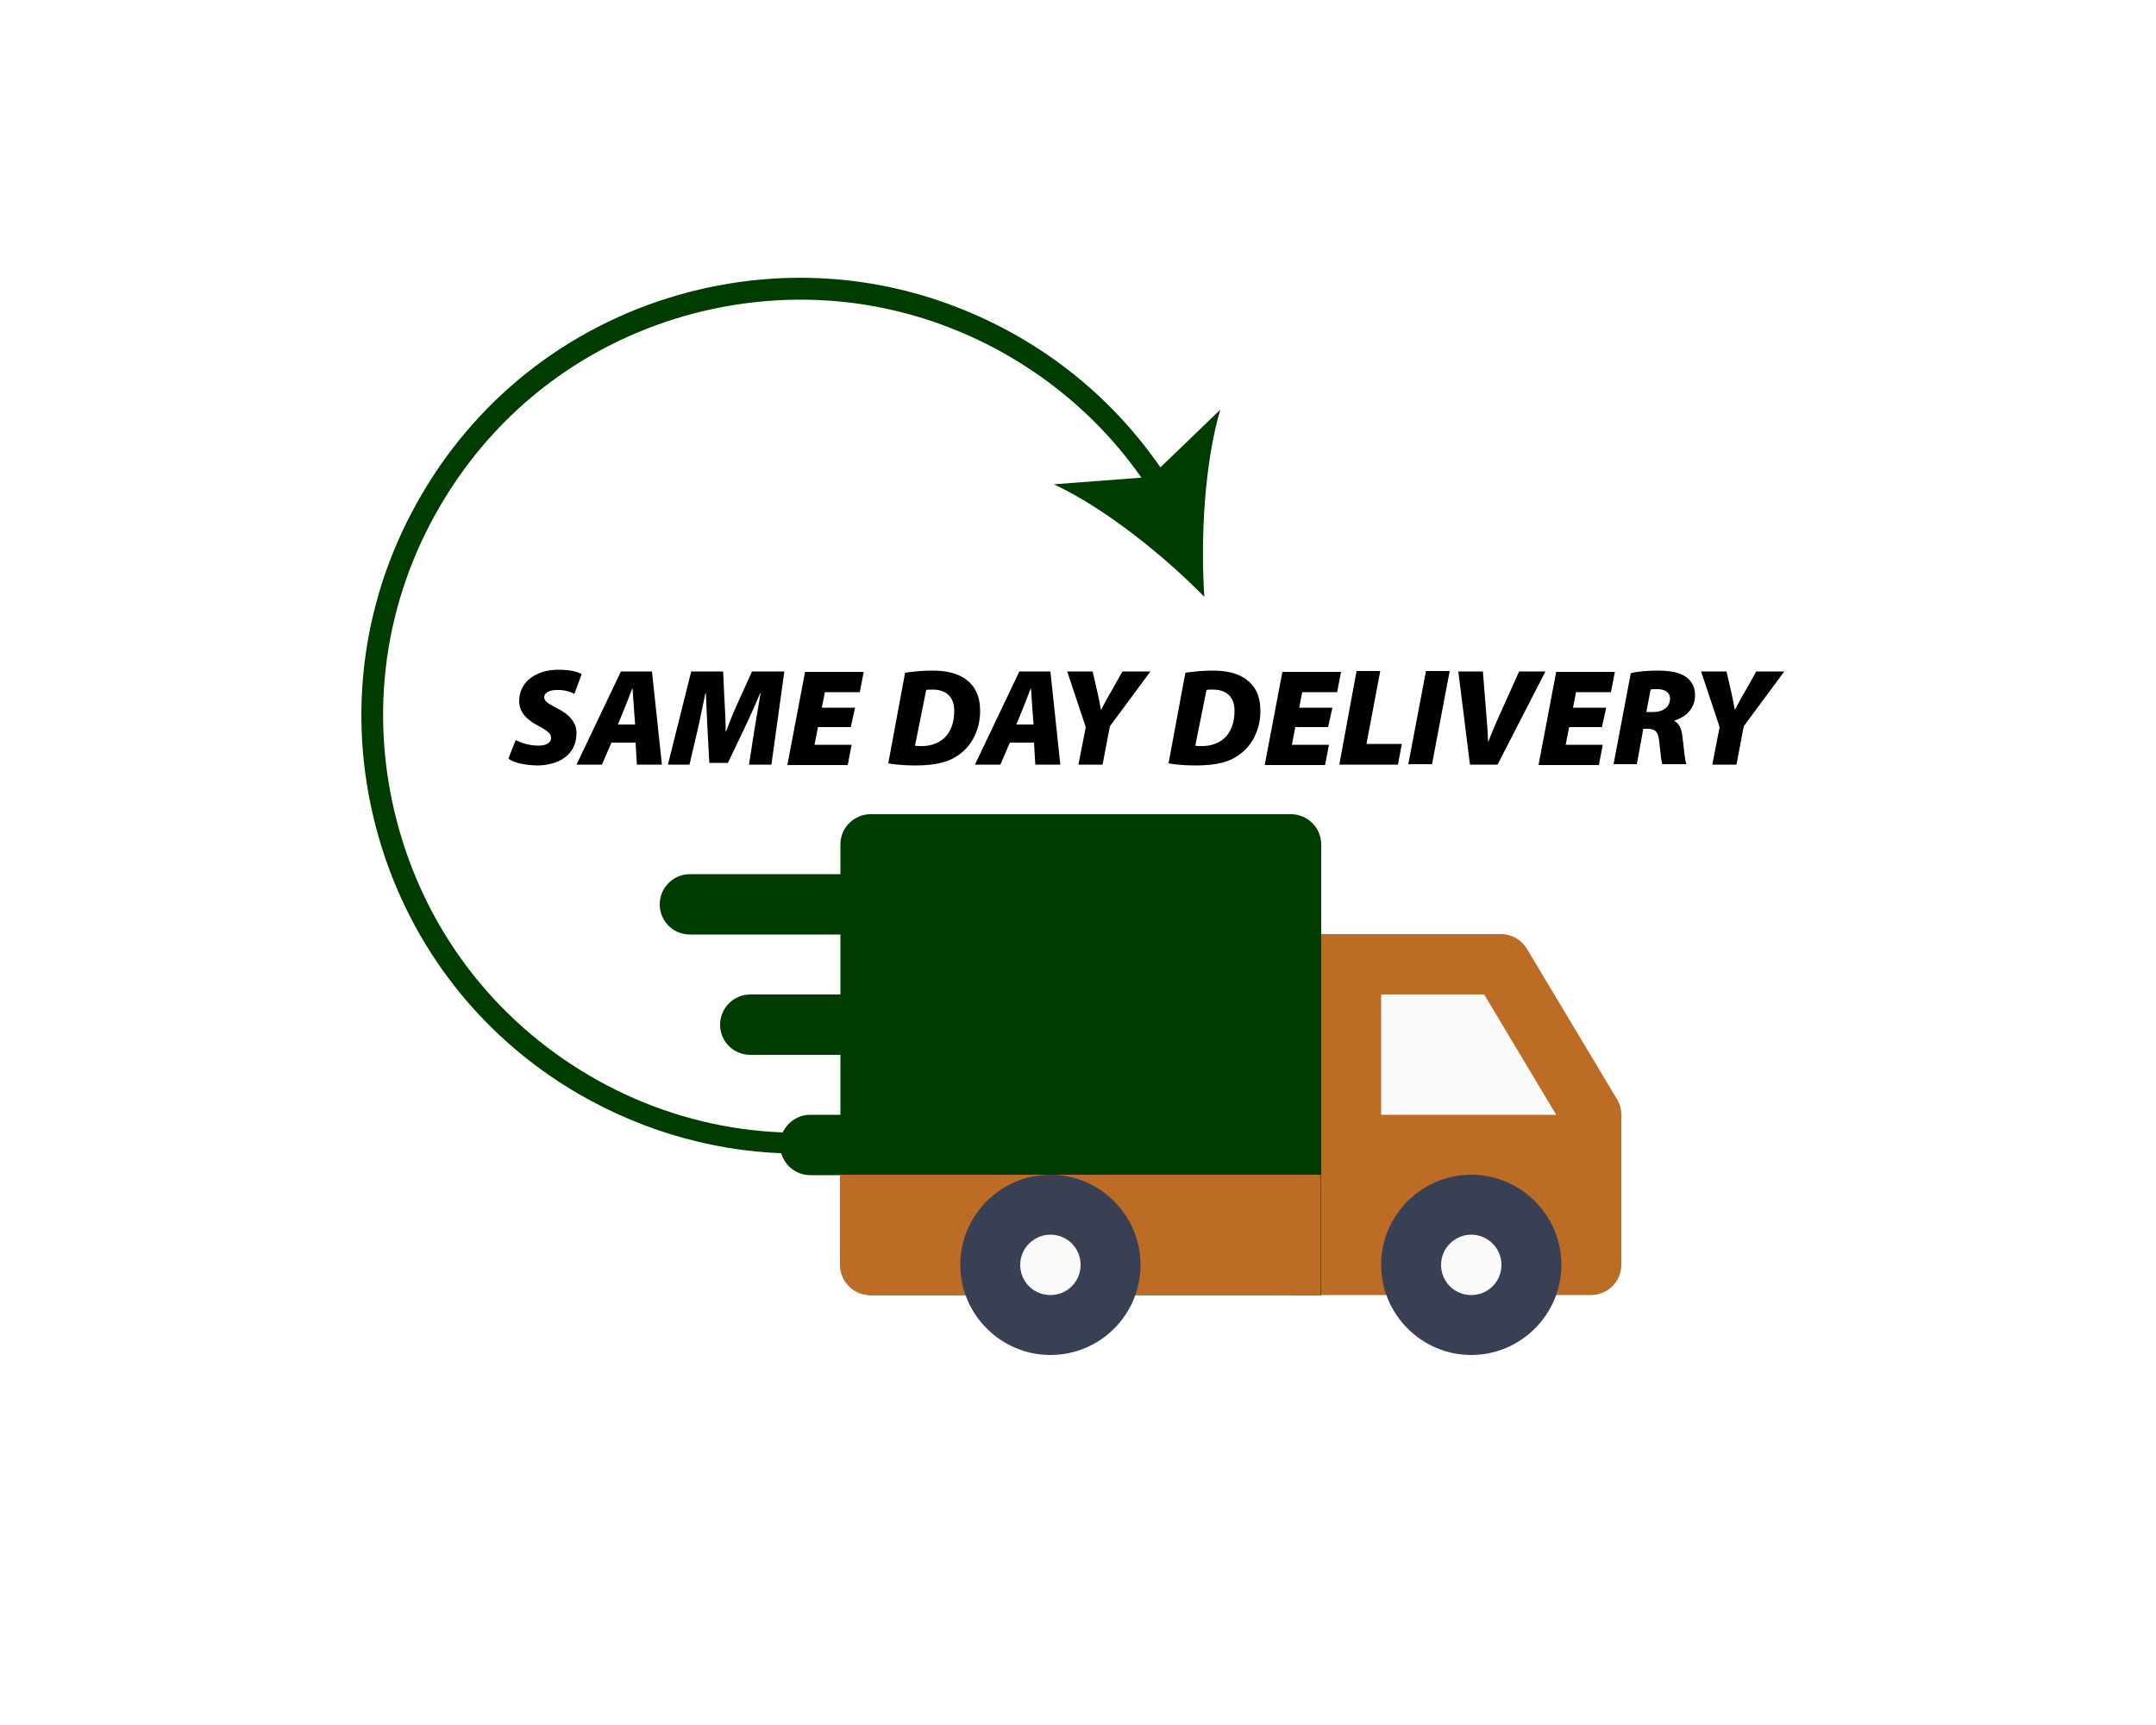
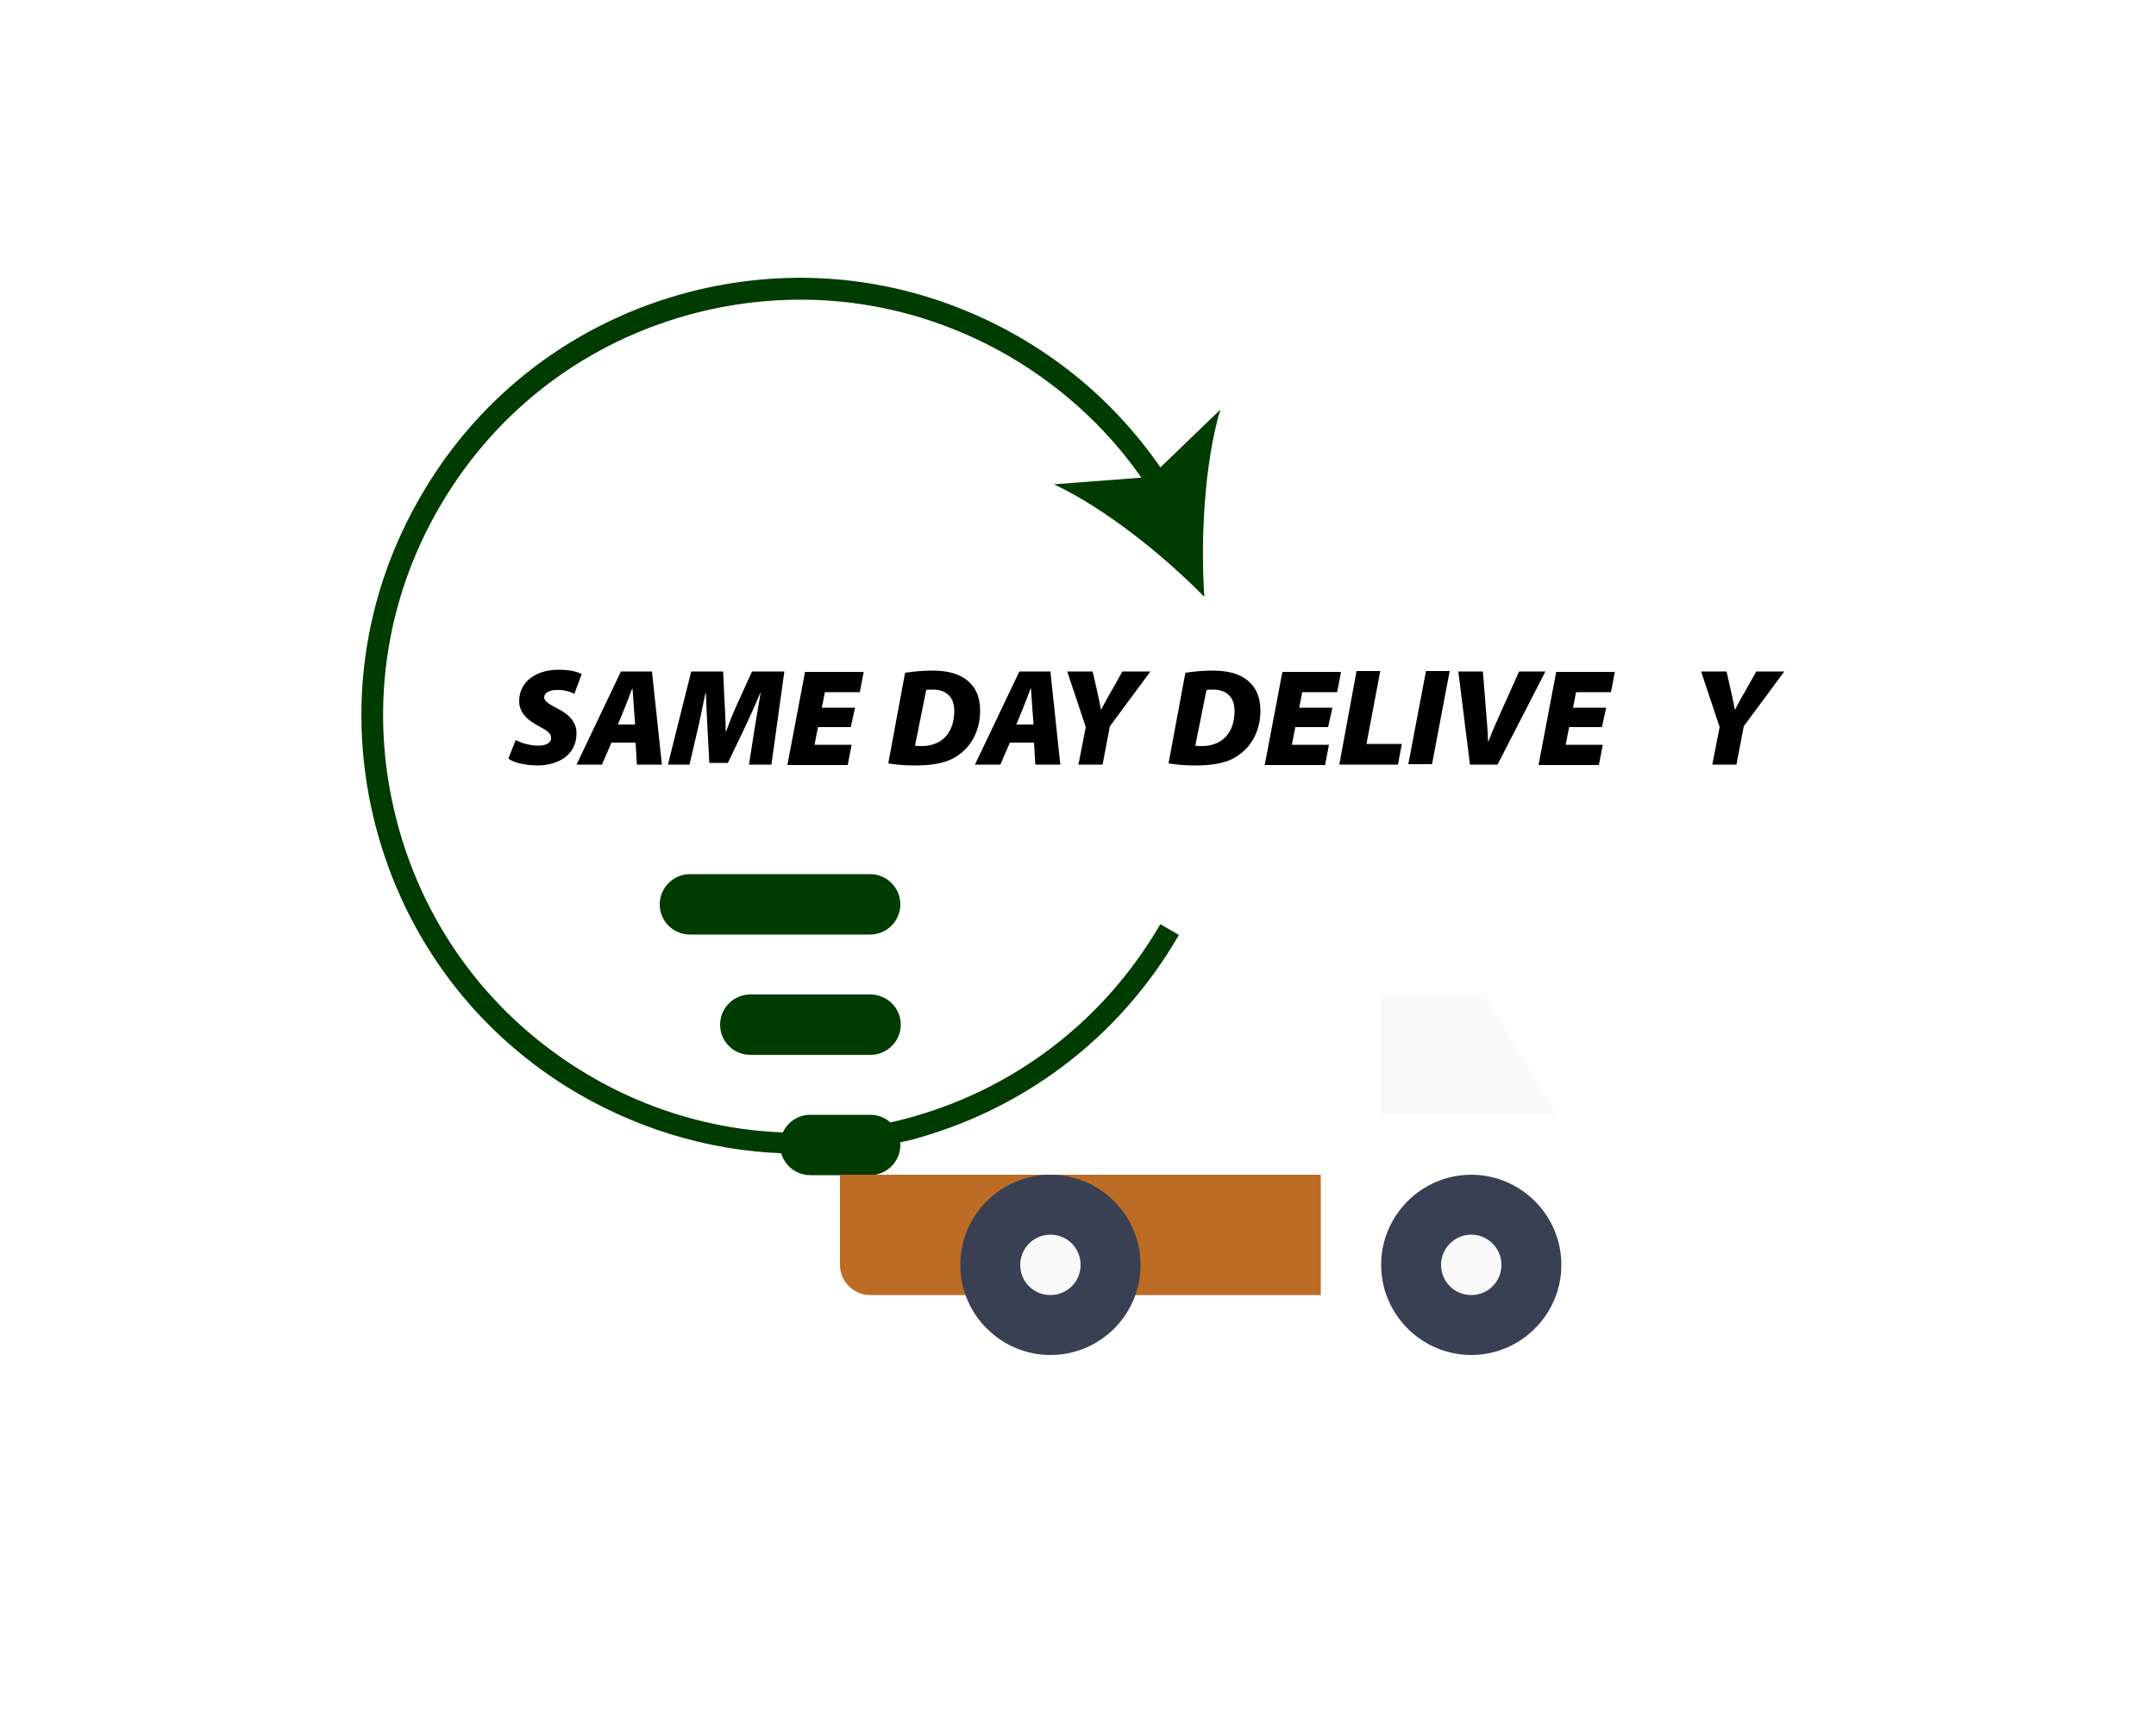
<svg xmlns="http://www.w3.org/2000/svg" version="1.1" id="Layer_1" x="0px" y="0px" viewBox="0 0 500 400" style="enable-background:new 0 0 500 400;" xml:space="preserve">
  <style type="text/css">
	.st0{fill:#003B00;}
	.st1{fill:none;}
	.st2{fill:#BC6C25;}
	.st3{fill:#FAFAFA;}
	.st4{fill:#394053;}
</style>
  <g>
    <g>
      <g>
        <g>
          <path class="st0" d="M185.2,267.5c-17.9,0-35.5-4.8-51.3-14c-23.4-13.7-40-35.8-46.8-62c-6.8-26.3-3-53.6,10.8-77      c13.7-23.4,35.8-40,62-46.8c21.3-5.5,43.4-4.1,63.7,4.2c19.9,8.1,36.5,22,47.9,40.1l-4.2,2.7c-10.6-17-26.8-30.5-45.5-38.1      c-19.3-7.9-40.3-9.2-60.6-4c-25,6.5-45.9,22.2-59,44.5c-13.1,22.2-16.7,48.2-10.2,73.2s22.3,45.9,44.5,59s48.2,16.7,73.2,10.2      c25.3-6.6,46.3-22.7,59.4-45.2l4.3,2.5c-13.7,23.7-35.9,40.6-62.4,47.6C202.3,266.4,193.7,267.5,185.2,267.5z" />
        </g>
        <g>
          <g>
            <path class="st0" d="M279.3,138.4c-9.4-9.6-23.1-20.6-34.9-26.1l22.4-1.7L283,95C279.3,107.5,278.4,125,279.3,138.4z" />
          </g>
        </g>
      </g>
    </g>
    <g>
      <path class="st1" d="M271.1,255.4" />
    </g>
    <g>
-       <path class="st1" d="M281.2,181.1" />
-     </g>
+       </g>
    <g>
      <g>
        <g>
          <path class="st0" d="M208.8,209.7c0-3.8-3.1-7-7-7H160c-3.8,0-7,3.1-7,7s3.1,7,7,7h41.8C205.7,216.7,208.8,213.5,208.8,209.7z" />
          <path class="st0" d="M201.8,230.6H174c-3.8,0-7,3.1-7,7s3.1,7,7,7h27.9c3.8,0,7-3.1,7-7S205.7,230.6,201.8,230.6z" />
          <path class="st0" d="M201.8,258.5h-13.9c-3.8,0-7,3.1-7,7c0,3.8,3.1,7,7,7h13.9c3.8,0,7-3.1,7-7S205.7,258.5,201.8,258.5z" />
        </g>
      </g>
-       <path class="st2" d="M375,254.9L354.1,220c-1.3-2.1-3.5-3.4-6-3.4h-48.8c-3.8,0-7,3.1-7,7v69.7c0,3.8,3.1,7,7,7H369    c3.8,0,7-3.1,7-7v-34.8C376,257.2,375.7,256,375,254.9z" />
      <polygon class="st3" points="320.3,230.6 344.2,230.6 360.9,258.5 320.3,258.5   " />
-       <path class="st0" d="M299.4,188.8h-97.5c-3.8,0-7,3.1-7,7v97.5c0,3.8,3.1,7,7,7h104.5V195.8C306.4,191.9,303.2,188.8,299.4,188.8z    " />
      <circle class="st3" cx="341.2" cy="293.3" r="13.9" />
      <path class="st4" d="M341.2,314.2c-11.5,0-20.9-9.4-20.9-20.9s9.4-20.9,20.9-20.9s20.9,9.4,20.9,20.9S352.7,314.2,341.2,314.2z     M341.2,286.3c-3.8,0-7,3.1-7,7s3.1,7,7,7s7-3.1,7-7S345,286.3,341.2,286.3z" />
      <path class="st2" d="M306.4,300.3H201.8c-3.8,0-7-3.1-7-7v-20.9h111.5v27.9H306.4z" />
      <circle class="st3" cx="243.6" cy="293.3" r="13.9" />
      <path class="st4" d="M243.6,314.2c-11.5,0-20.9-9.4-20.9-20.9s9.4-20.9,20.9-20.9s20.9,9.4,20.9,20.9S255.2,314.2,243.6,314.2z     M243.6,286.3c-3.8,0-7,3.1-7,7s3.1,7,7,7s7-3.1,7-7S247.5,286.3,243.6,286.3z" />
    </g>
    <g>
      <path d="M119.6,171.6c1.3,0.7,3.2,1.3,5.3,1.3c1.5,0,2.9-0.5,2.9-1.8c0-1.1-1-1.7-2.8-2.7c-2.1-1.1-4.6-2.8-4.6-5.8    c0-4.6,4-7.3,9.1-7.3c2.9,0,4.4,0.5,5.4,1l-1.7,4.6c-0.7-0.4-2.3-1-4.1-0.9c-1.9,0-2.9,0.8-2.9,1.7c0,1,1.4,1.7,3.1,2.6    c2.6,1.3,4.4,3.1,4.4,5.7c0,5.3-4.5,7.5-9.2,7.5c-3.4-0.1-5.6-0.8-6.6-1.6L119.6,171.6z" />
      <path d="M141.8,172.2l-2.2,5.1h-5.9l10.3-21.6h7.2l2.3,21.6h-5.8l-0.3-5.1H141.8z M147.3,168.1l-0.3-4c-0.1-1.2-0.2-3-0.3-4.4    h-0.1c-0.5,1.3-1.2,3.2-1.7,4.4l-1.6,3.9h4L147.3,168.1L147.3,168.1z" />
      <path d="M173.7,177.3l1.2-7.7c0.4-2.5,0.9-5.4,1.5-8.9h-0.1c-1.3,3.1-2.7,6.2-3.9,8.7l-3.6,7.5h-4.3l-0.4-7.5    c-0.1-2.3-0.3-5.5-0.4-8.7h-0.1c-0.7,3.2-1.3,6.5-1.9,8.9l-1.8,7.7h-5l5.4-21.6h7.4l0.3,6.4c0.1,2.1,0.3,4.8,0.3,7.5h0.1    c1-2.8,2.2-5.6,3.1-7.5l2.9-6.4h7.5l-3,21.6H173.7z" />
      <path d="M197.3,168.6h-7.6l-0.8,4.1h8.6l-0.9,4.7h-14l4.1-21.6h13.6l-0.9,4.7h-8.1l-0.7,3.6h7.7L197.3,168.6z" />
      <path d="M209.9,156c2-0.3,4.1-0.5,6.3-0.5c3.3,0,5.9,0.6,7.9,2.1s3.2,3.8,3.2,7.2c0,4.3-1.8,7.8-4.5,9.9c-2.5,2-5.7,2.8-10.6,2.8    c-2.9,0-5.3-0.3-6.2-0.5L209.9,156z M212.2,172.9c0.4,0.1,0.9,0.1,1.7,0.1c2.1,0,4.2-0.8,5.5-2.3s1.9-3.5,1.9-5.9    c0-3.2-1.9-4.9-5-4.9c-0.7,0-1.2,0-1.5,0.1L212.2,172.9z" />
      <path d="M234.2,172.2l-2.2,5.1h-5.9l10.3-21.6h7.2l2.3,21.6h-5.8l-0.3-5.1H234.2z M239.7,168.1l-0.3-4c-0.1-1.2-0.2-3-0.3-4.4H239    c-0.5,1.3-1.2,3.2-1.7,4.4l-1.6,3.9h4V168.1z" />
      <path d="M250.1,177.3l1.7-8.7l-4.3-12.9h5.9l1.1,4.8c0.4,1.8,0.6,2.8,0.8,4h0.1c0.7-1.3,1.3-2.5,2.2-4l2.7-4.8h6.5l-9.4,12.7    l-1.7,8.9H250.1z" />
      <path d="M274.9,156c2-0.3,4.1-0.5,6.3-0.5c3.3,0,5.9,0.6,7.9,2.1s3.2,3.8,3.2,7.2c0,4.3-1.8,7.8-4.5,9.9c-2.5,2-5.7,2.8-10.6,2.8    c-2.9,0-5.3-0.3-6.2-0.5L274.9,156z M277.2,172.9c0.4,0.1,0.9,0.1,1.7,0.1c2.1,0,4.2-0.8,5.5-2.3s1.9-3.5,1.9-5.9    c0-3.2-1.9-4.9-5-4.9c-0.7,0-1.2,0-1.5,0.1L277.2,172.9z" />
      <path d="M308,168.6h-7.6l-0.8,4.1h8.6l-0.9,4.7h-14l4.1-21.6H311l-0.9,4.7H302l-0.7,3.6h7.7L308,168.6z" />
      <path d="M314.6,155.6h5.5l-3.2,16.9h8.2l-0.9,4.8h-13.6L314.6,155.6z" />
      <path d="M336.2,155.6l-4.1,21.6h-5.5l4.1-21.6H336.2z" />
      <path d="M340.9,177.3l-2.7-21.6h5.7l0.7,8.8c0.2,2.3,0.4,4.8,0.5,7.4h0.1c0.9-2.4,2.1-5.1,3.1-7.3l4-8.9h6.1l-11.1,21.6H340.9z" />
      <path d="M371.5,168.6h-7.6l-0.8,4.1h8.6l-0.9,4.7h-14l4.1-21.6h13.6l-0.9,4.7h-8.1l-0.7,3.6h7.7L371.5,168.6z" />
-       <path d="M378.2,156.1c1.5-0.4,3.9-0.6,6.3-0.6c2,0,4.2,0.2,5.9,1.1c1.5,0.8,2.7,2.3,2.7,4.5c0,3.2-2,5.1-4.8,6v0.1    c1.2,0.6,1.7,1.9,1.9,3.8c0.3,2.2,0.5,5.3,0.9,6.2h-5.6c-0.2-0.6-0.4-2.3-0.7-5.1c-0.2-2.5-1-3.1-2.7-3.1h-1l-1.5,8.2h-5.4    L378.2,156.1z M381.8,165.1h1.7c2.2,0,3.8-1.2,3.8-3.1c0-1.5-1.3-2.2-2.9-2.2c-0.8,0-1.3,0-1.6,0.1L381.8,165.1z" />
      <path d="M397.1,177.3l1.7-8.7l-4.3-12.9h5.9l1.1,4.8c0.4,1.8,0.6,2.8,0.8,4h0.1c0.7-1.3,1.3-2.5,2.2-4l2.7-4.8h6.5l-9.4,12.7    l-1.7,8.9H397.1z" />
    </g>
  </g>
</svg>